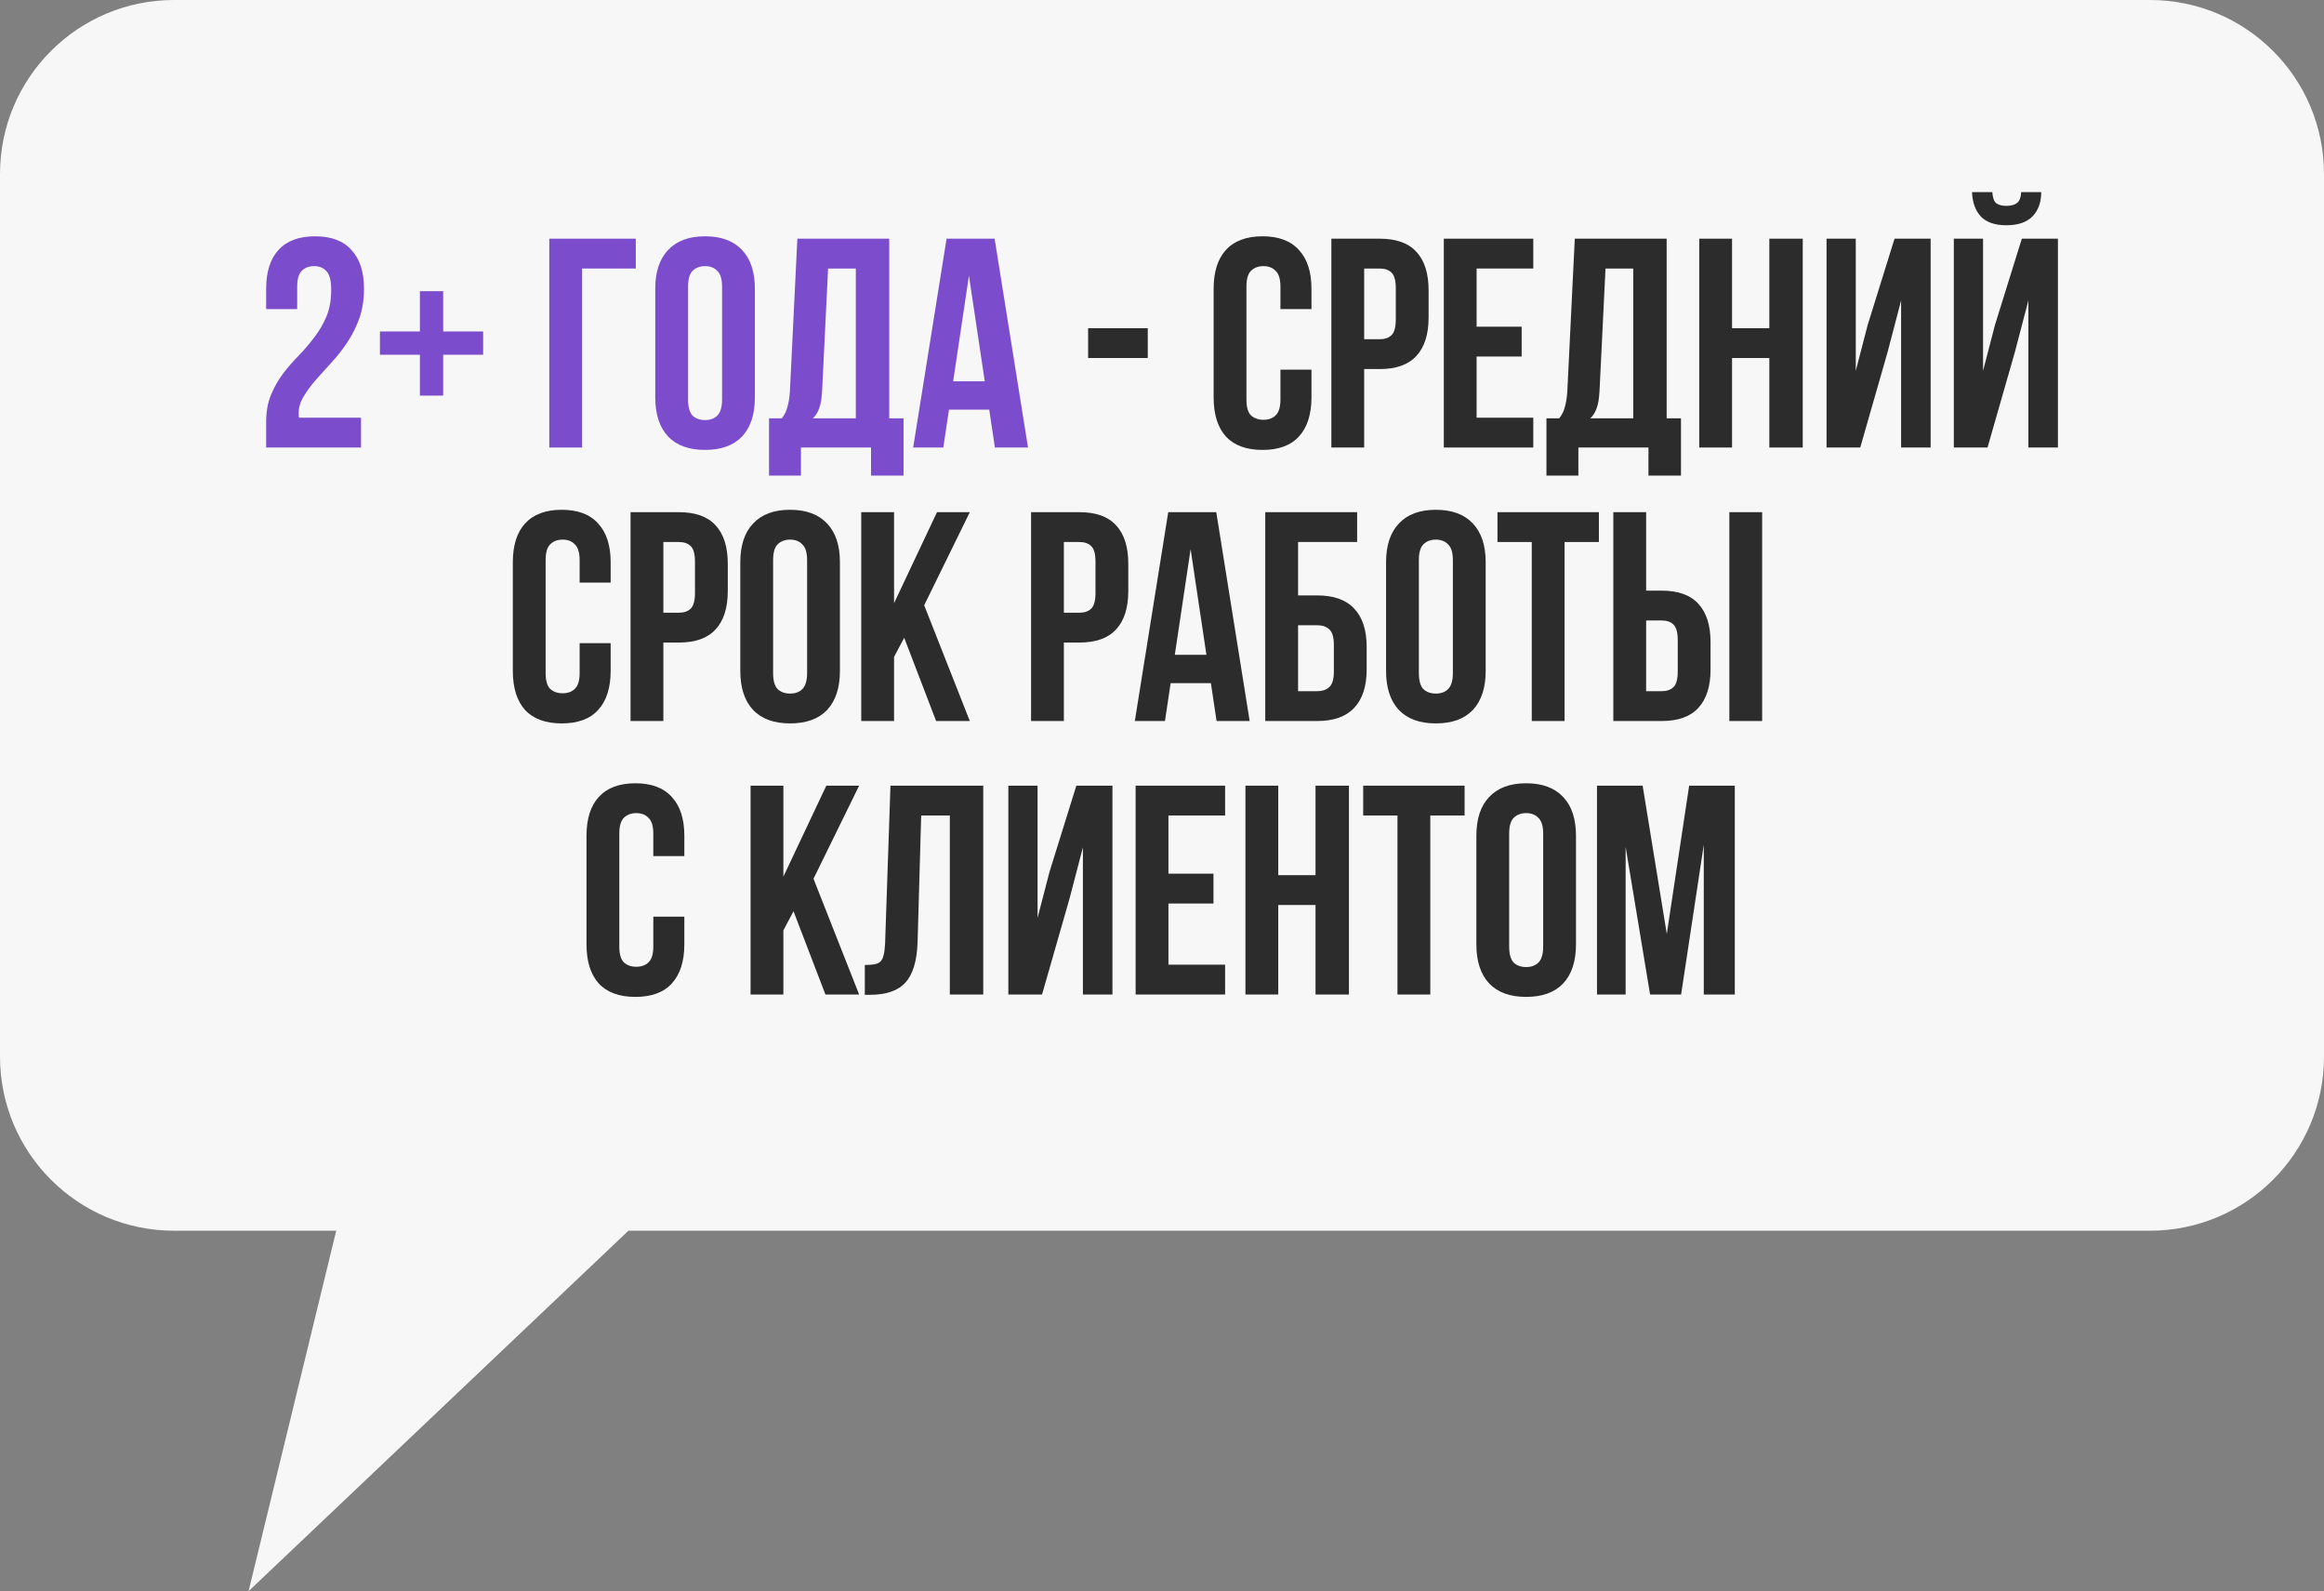
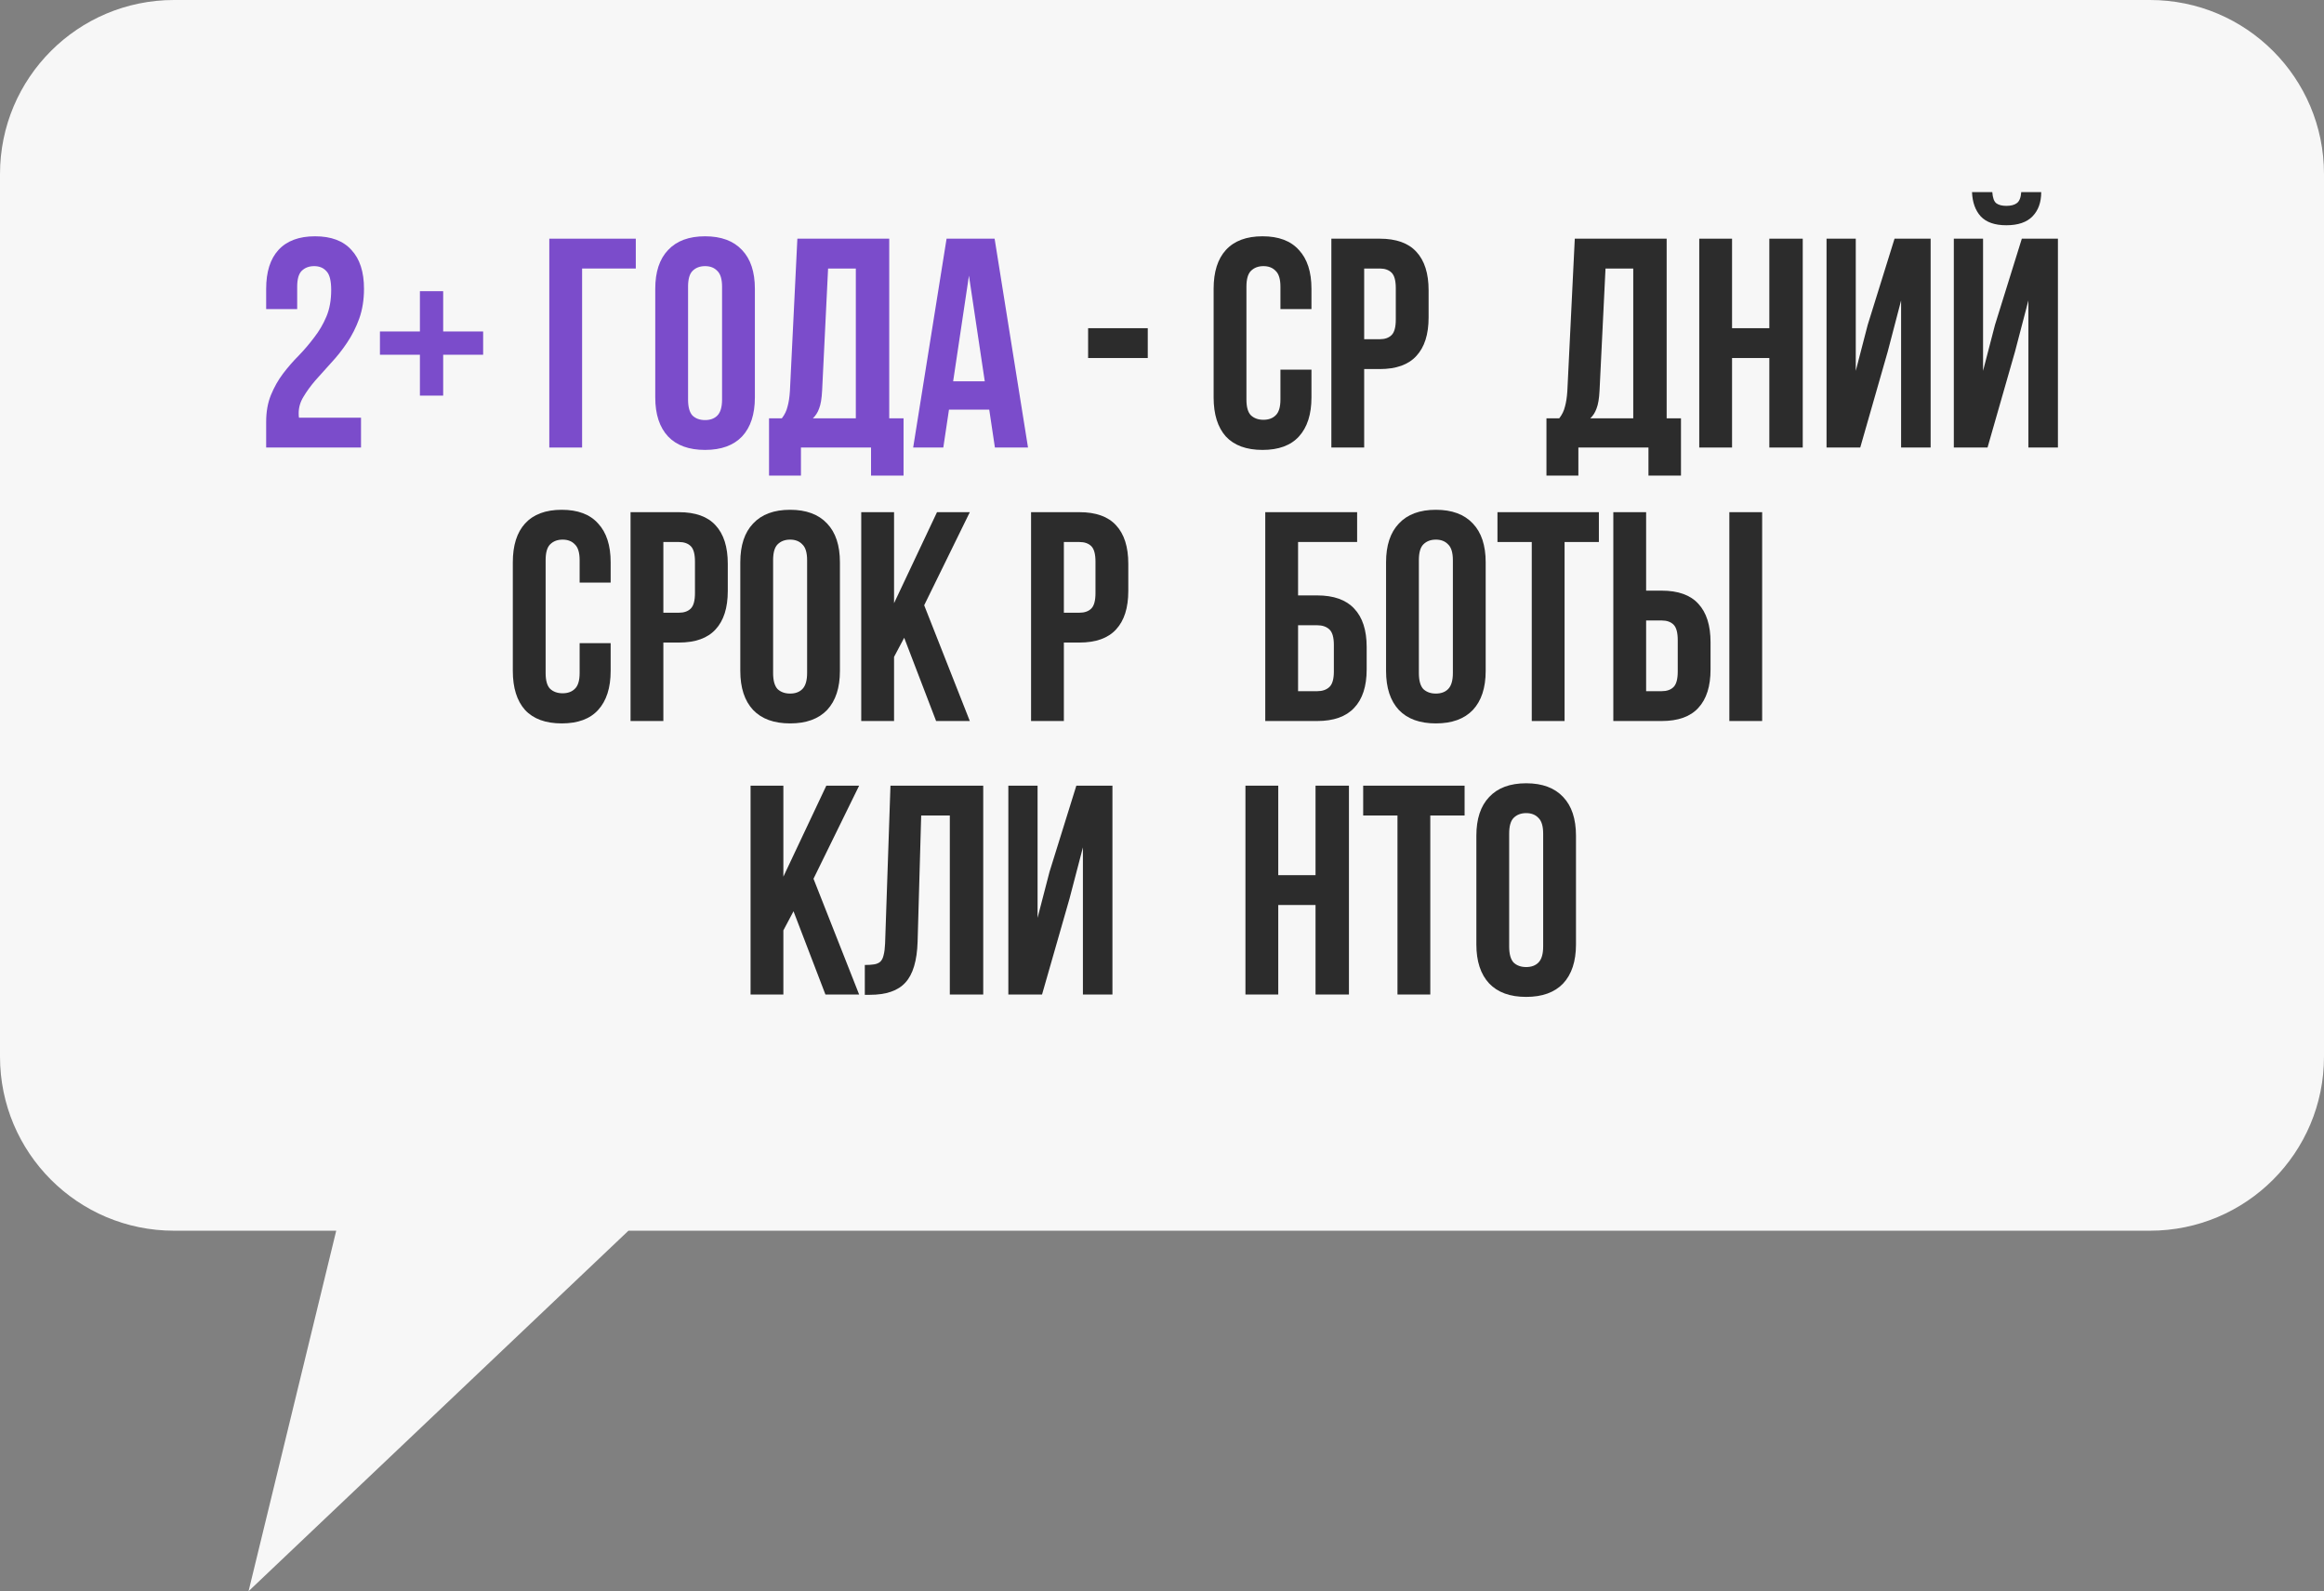
<svg xmlns="http://www.w3.org/2000/svg" width="187" height="128" viewBox="0 0 187 128" fill="none">
  <rect x="0" y="0" width="187" height="128" fill="#808080" stroke="none" />
  <path fill-rule="evenodd" clip-rule="evenodd" d="M14 0C6.268 0 0 6.268 0 14V85C0 92.732 6.268 99 14 99H27.054L20 128L50.568 99H173C180.732 99 187 92.732 187 85V14C187 6.268 180.732 0 173 0H14Z" fill="#F7F7F7" />
-   <path d="M134.118 75.128L135.918 63.2H139.59V80H137.094V67.952L135.27 80H132.774L130.806 68.12V80H128.502V63.2H132.174L134.118 75.128Z" fill="#2C2C2C" />
  <path d="M121.435 76.136C121.435 76.744 121.555 77.176 121.795 77.432C122.051 77.672 122.387 77.792 122.803 77.792C123.219 77.792 123.547 77.672 123.787 77.432C124.043 77.176 124.171 76.744 124.171 76.136V67.064C124.171 66.456 124.043 66.032 123.787 65.792C123.547 65.536 123.219 65.408 122.803 65.408C122.387 65.408 122.051 65.536 121.795 65.792C121.555 66.032 121.435 66.456 121.435 67.064V76.136ZM118.795 67.232C118.795 65.872 119.139 64.832 119.827 64.112C120.515 63.376 121.507 63.008 122.803 63.008C124.099 63.008 125.091 63.376 125.779 64.112C126.467 64.832 126.811 65.872 126.811 67.232V75.968C126.811 77.328 126.467 78.376 125.779 79.112C125.091 79.832 124.099 80.192 122.803 80.192C121.507 80.192 120.515 79.832 119.827 79.112C119.139 78.376 118.795 77.328 118.795 75.968V67.232Z" fill="#2C2C2C" />
  <path d="M109.688 63.2H117.848V65.6H115.088V80H112.448V65.6H109.688V63.2Z" fill="#2C2C2C" />
  <path d="M102.854 80H100.214V63.2H102.854V70.4H105.854V63.2H108.542V80H105.854V72.8H102.854V80Z" fill="#2C2C2C" />
-   <path d="M94.018 70.28H97.642V72.68H94.018V77.6H98.578V80H91.378V63.2H98.578V65.6H94.018V70.28Z" fill="#2C2C2C" />
  <path d="M83.848 80H81.136V63.2H83.488V73.832L84.448 70.136L86.608 63.2H89.512V80H87.136V68.168L86.056 72.296L83.848 80Z" fill="#2C2C2C" />
  <path d="M69.587 77.624C69.891 77.624 70.139 77.608 70.331 77.576C70.539 77.544 70.707 77.472 70.835 77.36C70.963 77.232 71.051 77.056 71.099 76.832C71.163 76.592 71.203 76.28 71.219 75.896L71.651 63.2H79.115V80H76.427V65.6H74.123L73.835 75.752C73.787 77.288 73.459 78.384 72.851 79.04C72.259 79.696 71.307 80.024 69.995 80.024H69.587V77.624Z" fill="#2C2C2C" />
  <path d="M63.85 73.304L63.034 74.84V80H60.394V63.2H63.034V70.52L66.49 63.2H69.13L65.458 70.688L69.13 80H66.418L63.85 73.304Z" fill="#2C2C2C" />
-   <path d="M55.065 73.736V75.968C55.065 77.328 54.729 78.376 54.057 79.112C53.401 79.832 52.425 80.192 51.129 80.192C49.833 80.192 48.849 79.832 48.177 79.112C47.521 78.376 47.193 77.328 47.193 75.968V67.232C47.193 65.872 47.521 64.832 48.177 64.112C48.849 63.376 49.833 63.008 51.129 63.008C52.425 63.008 53.401 63.376 54.057 64.112C54.729 64.832 55.065 65.872 55.065 67.232V68.864H52.569V67.064C52.569 66.456 52.441 66.032 52.185 65.792C51.945 65.536 51.617 65.408 51.201 65.408C50.785 65.408 50.449 65.536 50.193 65.792C49.953 66.032 49.833 66.456 49.833 67.064V76.136C49.833 76.744 49.953 77.168 50.193 77.408C50.449 77.648 50.785 77.768 51.201 77.768C51.617 77.768 51.945 77.648 52.185 77.408C52.441 77.168 52.569 76.744 52.569 76.136V73.736H55.065Z" fill="#2C2C2C" />
  <path d="M129.815 58V41.2H132.455V47.512H133.703C135.031 47.512 136.015 47.864 136.655 48.568C137.311 49.272 137.639 50.304 137.639 51.664V53.848C137.639 55.208 137.311 56.24 136.655 56.944C136.015 57.648 135.031 58 133.703 58H129.815ZM133.703 55.6C134.119 55.6 134.439 55.488 134.663 55.264C134.887 55.04 134.999 54.624 134.999 54.016V51.496C134.999 50.888 134.887 50.472 134.663 50.248C134.439 50.024 134.119 49.912 133.703 49.912H132.455V55.6H133.703ZM139.151 58V41.2H141.791V58H139.151Z" fill="#2C2C2C" />
  <path d="M120.493 41.2H128.653V43.6H125.893V58H123.253V43.6H120.493V41.2Z" fill="#2C2C2C" />
  <path d="M114.169 54.136C114.169 54.744 114.289 55.176 114.529 55.432C114.785 55.672 115.121 55.792 115.537 55.792C115.953 55.792 116.281 55.672 116.521 55.432C116.777 55.176 116.905 54.744 116.905 54.136V45.064C116.905 44.456 116.777 44.032 116.521 43.792C116.281 43.536 115.953 43.408 115.537 43.408C115.121 43.408 114.785 43.536 114.529 43.792C114.289 44.032 114.169 44.456 114.169 45.064V54.136ZM111.529 45.232C111.529 43.872 111.873 42.832 112.561 42.112C113.249 41.376 114.241 41.008 115.537 41.008C116.833 41.008 117.825 41.376 118.513 42.112C119.201 42.832 119.545 43.872 119.545 45.232V53.968C119.545 55.328 119.201 56.376 118.513 57.112C117.825 57.832 116.833 58.192 115.537 58.192C114.241 58.192 113.249 57.832 112.561 57.112C111.873 56.376 111.529 55.328 111.529 53.968V45.232Z" fill="#2C2C2C" />
  <path d="M101.809 58V41.2H109.201V43.6H104.449V47.896H105.985C107.313 47.896 108.305 48.248 108.961 48.952C109.633 49.656 109.969 50.688 109.969 52.048V53.848C109.969 55.208 109.633 56.24 108.961 56.944C108.305 57.648 107.313 58 105.985 58H101.809ZM105.985 55.6C106.401 55.6 106.729 55.488 106.969 55.264C107.209 55.04 107.329 54.624 107.329 54.016V51.88C107.329 51.272 107.209 50.856 106.969 50.632C106.729 50.408 106.401 50.296 105.985 50.296H104.449V55.6H105.985Z" fill="#2C2C2C" />
-   <path d="M100.554 58H97.891L97.434 54.952H94.195L93.739 58H91.314L94.002 41.2H97.867L100.554 58ZM94.531 52.672H97.075L95.802 44.176L94.531 52.672Z" fill="#2C2C2C" />
  <path d="M86.852 41.2C88.18 41.2 89.164 41.552 89.804 42.256C90.46 42.96 90.788 43.992 90.788 45.352V47.536C90.788 48.896 90.46 49.928 89.804 50.632C89.164 51.336 88.18 51.688 86.852 51.688H85.604V58H82.964V41.2H86.852ZM85.604 43.6V49.288H86.852C87.268 49.288 87.588 49.176 87.812 48.952C88.036 48.728 88.148 48.312 88.148 47.704V45.184C88.148 44.576 88.036 44.16 87.812 43.936C87.588 43.712 87.268 43.6 86.852 43.6H85.604Z" fill="#2C2C2C" />
  <path d="M72.756 51.304L71.94 52.84V58H69.3V41.2H71.94V48.52L75.396 41.2H78.036L74.364 48.688L78.036 58H75.324L72.756 51.304Z" fill="#2C2C2C" />
  <path d="M62.208 54.136C62.208 54.744 62.328 55.176 62.568 55.432C62.824 55.672 63.16 55.792 63.576 55.792C63.992 55.792 64.32 55.672 64.56 55.432C64.816 55.176 64.944 54.744 64.944 54.136V45.064C64.944 44.456 64.816 44.032 64.56 43.792C64.32 43.536 63.992 43.408 63.576 43.408C63.16 43.408 62.824 43.536 62.568 43.792C62.328 44.032 62.208 44.456 62.208 45.064V54.136ZM59.568 45.232C59.568 43.872 59.912 42.832 60.6 42.112C61.288 41.376 62.28 41.008 63.576 41.008C64.872 41.008 65.864 41.376 66.552 42.112C67.24 42.832 67.584 43.872 67.584 45.232V53.968C67.584 55.328 67.24 56.376 66.552 57.112C65.864 57.832 64.872 58.192 63.576 58.192C62.28 58.192 61.288 57.832 60.6 57.112C59.912 56.376 59.568 55.328 59.568 53.968V45.232Z" fill="#2C2C2C" />
  <path d="M54.625 41.2C55.953 41.2 56.937 41.552 57.577 42.256C58.233 42.96 58.561 43.992 58.561 45.352V47.536C58.561 48.896 58.233 49.928 57.577 50.632C56.937 51.336 55.953 51.688 54.625 51.688H53.377V58H50.737V41.2H54.625ZM53.377 43.6V49.288H54.625C55.041 49.288 55.361 49.176 55.585 48.952C55.809 48.728 55.921 48.312 55.921 47.704V45.184C55.921 44.576 55.809 44.16 55.585 43.936C55.361 43.712 55.041 43.6 54.625 43.6H53.377Z" fill="#2C2C2C" />
  <path d="M49.136 51.736V53.968C49.136 55.328 48.8 56.376 48.128 57.112C47.472 57.832 46.496 58.192 45.2 58.192C43.904 58.192 42.92 57.832 42.248 57.112C41.592 56.376 41.264 55.328 41.264 53.968V45.232C41.264 43.872 41.592 42.832 42.248 42.112C42.92 41.376 43.904 41.008 45.2 41.008C46.496 41.008 47.472 41.376 48.128 42.112C48.8 42.832 49.136 43.872 49.136 45.232V46.864H46.64V45.064C46.64 44.456 46.512 44.032 46.256 43.792C46.016 43.536 45.688 43.408 45.272 43.408C44.856 43.408 44.52 43.536 44.264 43.792C44.024 44.032 43.904 44.456 43.904 45.064V54.136C43.904 54.744 44.024 55.168 44.264 55.408C44.52 55.648 44.856 55.768 45.272 55.768C45.688 55.768 46.016 55.648 46.256 55.408C46.512 55.168 46.64 54.744 46.64 54.136V51.736H49.136Z" fill="#2C2C2C" />
  <path d="M159.926 36H157.214V19.2H159.566V29.832L160.526 26.136L162.686 19.2H165.59V36H163.214V24.168L162.134 28.296L159.926 36ZM164.246 15.456C164.246 16.272 164.014 16.92 163.55 17.4C163.086 17.88 162.382 18.12 161.438 18.12C160.51 18.12 159.822 17.88 159.374 17.4C158.942 16.92 158.71 16.272 158.678 15.456H160.31C160.342 15.904 160.446 16.2 160.622 16.344C160.814 16.488 161.086 16.56 161.438 16.56C161.806 16.56 162.086 16.488 162.278 16.344C162.486 16.2 162.606 15.904 162.638 15.456H164.246Z" fill="#2C2C2C" />
  <path d="M149.684 36H146.972V19.2H149.324V29.832L150.284 26.136L152.444 19.2H155.348V36H152.972V24.168L151.892 28.296L149.684 36Z" fill="#2C2C2C" />
  <path d="M139.369 36H136.729V19.2H139.369V26.4H142.369V19.2H145.057V36H142.369V28.8H139.369V36Z" fill="#2C2C2C" />
  <path d="M132.643 38.256V36H127.003V38.256H124.435V33.648H125.467C125.691 33.36 125.843 33.048 125.923 32.712C126.019 32.376 126.083 31.96 126.115 31.464L126.715 19.2H134.107V33.648H135.259V38.256H132.643ZM128.707 31.416C128.675 32.056 128.595 32.536 128.467 32.856C128.355 33.176 128.187 33.44 127.963 33.648H131.419V21.6H129.187L128.707 31.416Z" fill="#2C2C2C" />
-   <path d="M118.815 26.28H122.439V28.68H118.815V33.6H123.375V36H116.175V19.2H123.375V21.6H118.815V26.28Z" fill="#2C2C2C" />
  <path d="M111.016 19.2C112.344 19.2 113.328 19.552 113.968 20.256C114.624 20.96 114.952 21.992 114.952 23.352V25.536C114.952 26.896 114.624 27.928 113.968 28.632C113.328 29.336 112.344 29.688 111.016 29.688H109.768V36H107.128V19.2H111.016ZM109.768 21.6V27.288H111.016C111.432 27.288 111.752 27.176 111.976 26.952C112.2 26.728 112.312 26.312 112.312 25.704V23.184C112.312 22.576 112.2 22.16 111.976 21.936C111.752 21.712 111.432 21.6 111.016 21.6H109.768Z" fill="#2C2C2C" />
  <path d="M105.526 29.736V31.968C105.526 33.328 105.19 34.376 104.518 35.112C103.862 35.832 102.886 36.192 101.59 36.192C100.294 36.192 99.31 35.832 98.638 35.112C97.982 34.376 97.654 33.328 97.654 31.968V23.232C97.654 21.872 97.982 20.832 98.638 20.112C99.31 19.376 100.294 19.008 101.59 19.008C102.886 19.008 103.862 19.376 104.518 20.112C105.19 20.832 105.526 21.872 105.526 23.232V24.864H103.03V23.064C103.03 22.456 102.902 22.032 102.646 21.792C102.406 21.536 102.078 21.408 101.662 21.408C101.246 21.408 100.91 21.536 100.654 21.792C100.414 22.032 100.294 22.456 100.294 23.064V32.136C100.294 32.744 100.414 33.168 100.654 33.408C100.91 33.648 101.246 33.768 101.662 33.768C102.078 33.768 102.406 33.648 102.646 33.408C102.902 33.168 103.03 32.744 103.03 32.136V29.736H105.526Z" fill="#2C2C2C" />
  <path d="M87.555 26.4H92.355V28.8H87.555V26.4Z" fill="#2C2C2C" />
  <path d="M82.719 36H80.055L79.599 32.952H76.359L75.903 36H73.478L76.166 19.2H80.031L82.719 36ZM76.695 30.672H79.239L77.966 22.176L76.695 30.672Z" fill="#7B4CCB" />
  <path d="M70.088 38.256V36H64.448V38.256H61.88V33.648H62.912C63.136 33.36 63.288 33.048 63.368 32.712C63.464 32.376 63.528 31.96 63.56 31.464L64.16 19.2H71.552V33.648H72.704V38.256H70.088ZM66.152 31.416C66.12 32.056 66.04 32.536 65.912 32.856C65.8 33.176 65.632 33.44 65.408 33.648H68.864V21.6H66.632L66.152 31.416Z" fill="#7B4CCB" />
  <path d="M55.365 32.136C55.365 32.744 55.485 33.176 55.725 33.432C55.981 33.672 56.317 33.792 56.733 33.792C57.149 33.792 57.477 33.672 57.717 33.432C57.973 33.176 58.101 32.744 58.101 32.136V23.064C58.101 22.456 57.973 22.032 57.717 21.792C57.477 21.536 57.149 21.408 56.733 21.408C56.317 21.408 55.981 21.536 55.725 21.792C55.485 22.032 55.365 22.456 55.365 23.064V32.136ZM52.725 23.232C52.725 21.872 53.069 20.832 53.757 20.112C54.445 19.376 55.437 19.008 56.733 19.008C58.029 19.008 59.021 19.376 59.709 20.112C60.397 20.832 60.741 21.872 60.741 23.232V31.968C60.741 33.328 60.397 34.376 59.709 35.112C59.021 35.832 58.029 36.192 56.733 36.192C55.437 36.192 54.445 35.832 53.757 35.112C53.069 34.376 52.725 33.328 52.725 31.968V23.232Z" fill="#7B4CCB" />
  <path d="M44.199 36V19.2H51.159V21.6H46.839V36H44.199Z" fill="#7B4CCB" />
  <path d="M35.66 26.664H38.876V28.536H35.66V31.824H33.788V28.536H30.572V26.664H33.788V23.424H35.66V26.664Z" fill="#7B4CCB" />
  <path d="M26.649 23.328C26.649 22.576 26.521 22.072 26.265 21.816C26.025 21.544 25.697 21.408 25.281 21.408C24.865 21.408 24.529 21.536 24.273 21.792C24.033 22.032 23.913 22.456 23.913 23.064V24.864H21.417V23.232C21.417 21.872 21.745 20.832 22.401 20.112C23.073 19.376 24.057 19.008 25.353 19.008C26.649 19.008 27.625 19.376 28.281 20.112C28.953 20.832 29.289 21.872 29.289 23.232C29.289 24.112 29.161 24.912 28.905 25.632C28.649 26.336 28.321 26.984 27.921 27.576C27.537 28.152 27.113 28.688 26.649 29.184C26.201 29.68 25.777 30.152 25.377 30.6C24.993 31.048 24.673 31.488 24.417 31.92C24.161 32.336 24.033 32.776 24.033 33.24C24.033 33.4 24.041 33.52 24.057 33.6H29.049V36H21.417V33.936C21.417 33.12 21.545 32.4 21.801 31.776C22.057 31.152 22.377 30.584 22.761 30.072C23.161 29.544 23.585 29.056 24.033 28.608C24.481 28.144 24.897 27.656 25.281 27.144C25.681 26.632 26.009 26.072 26.265 25.464C26.521 24.856 26.649 24.144 26.649 23.328Z" fill="#7B4CCB" />
</svg>